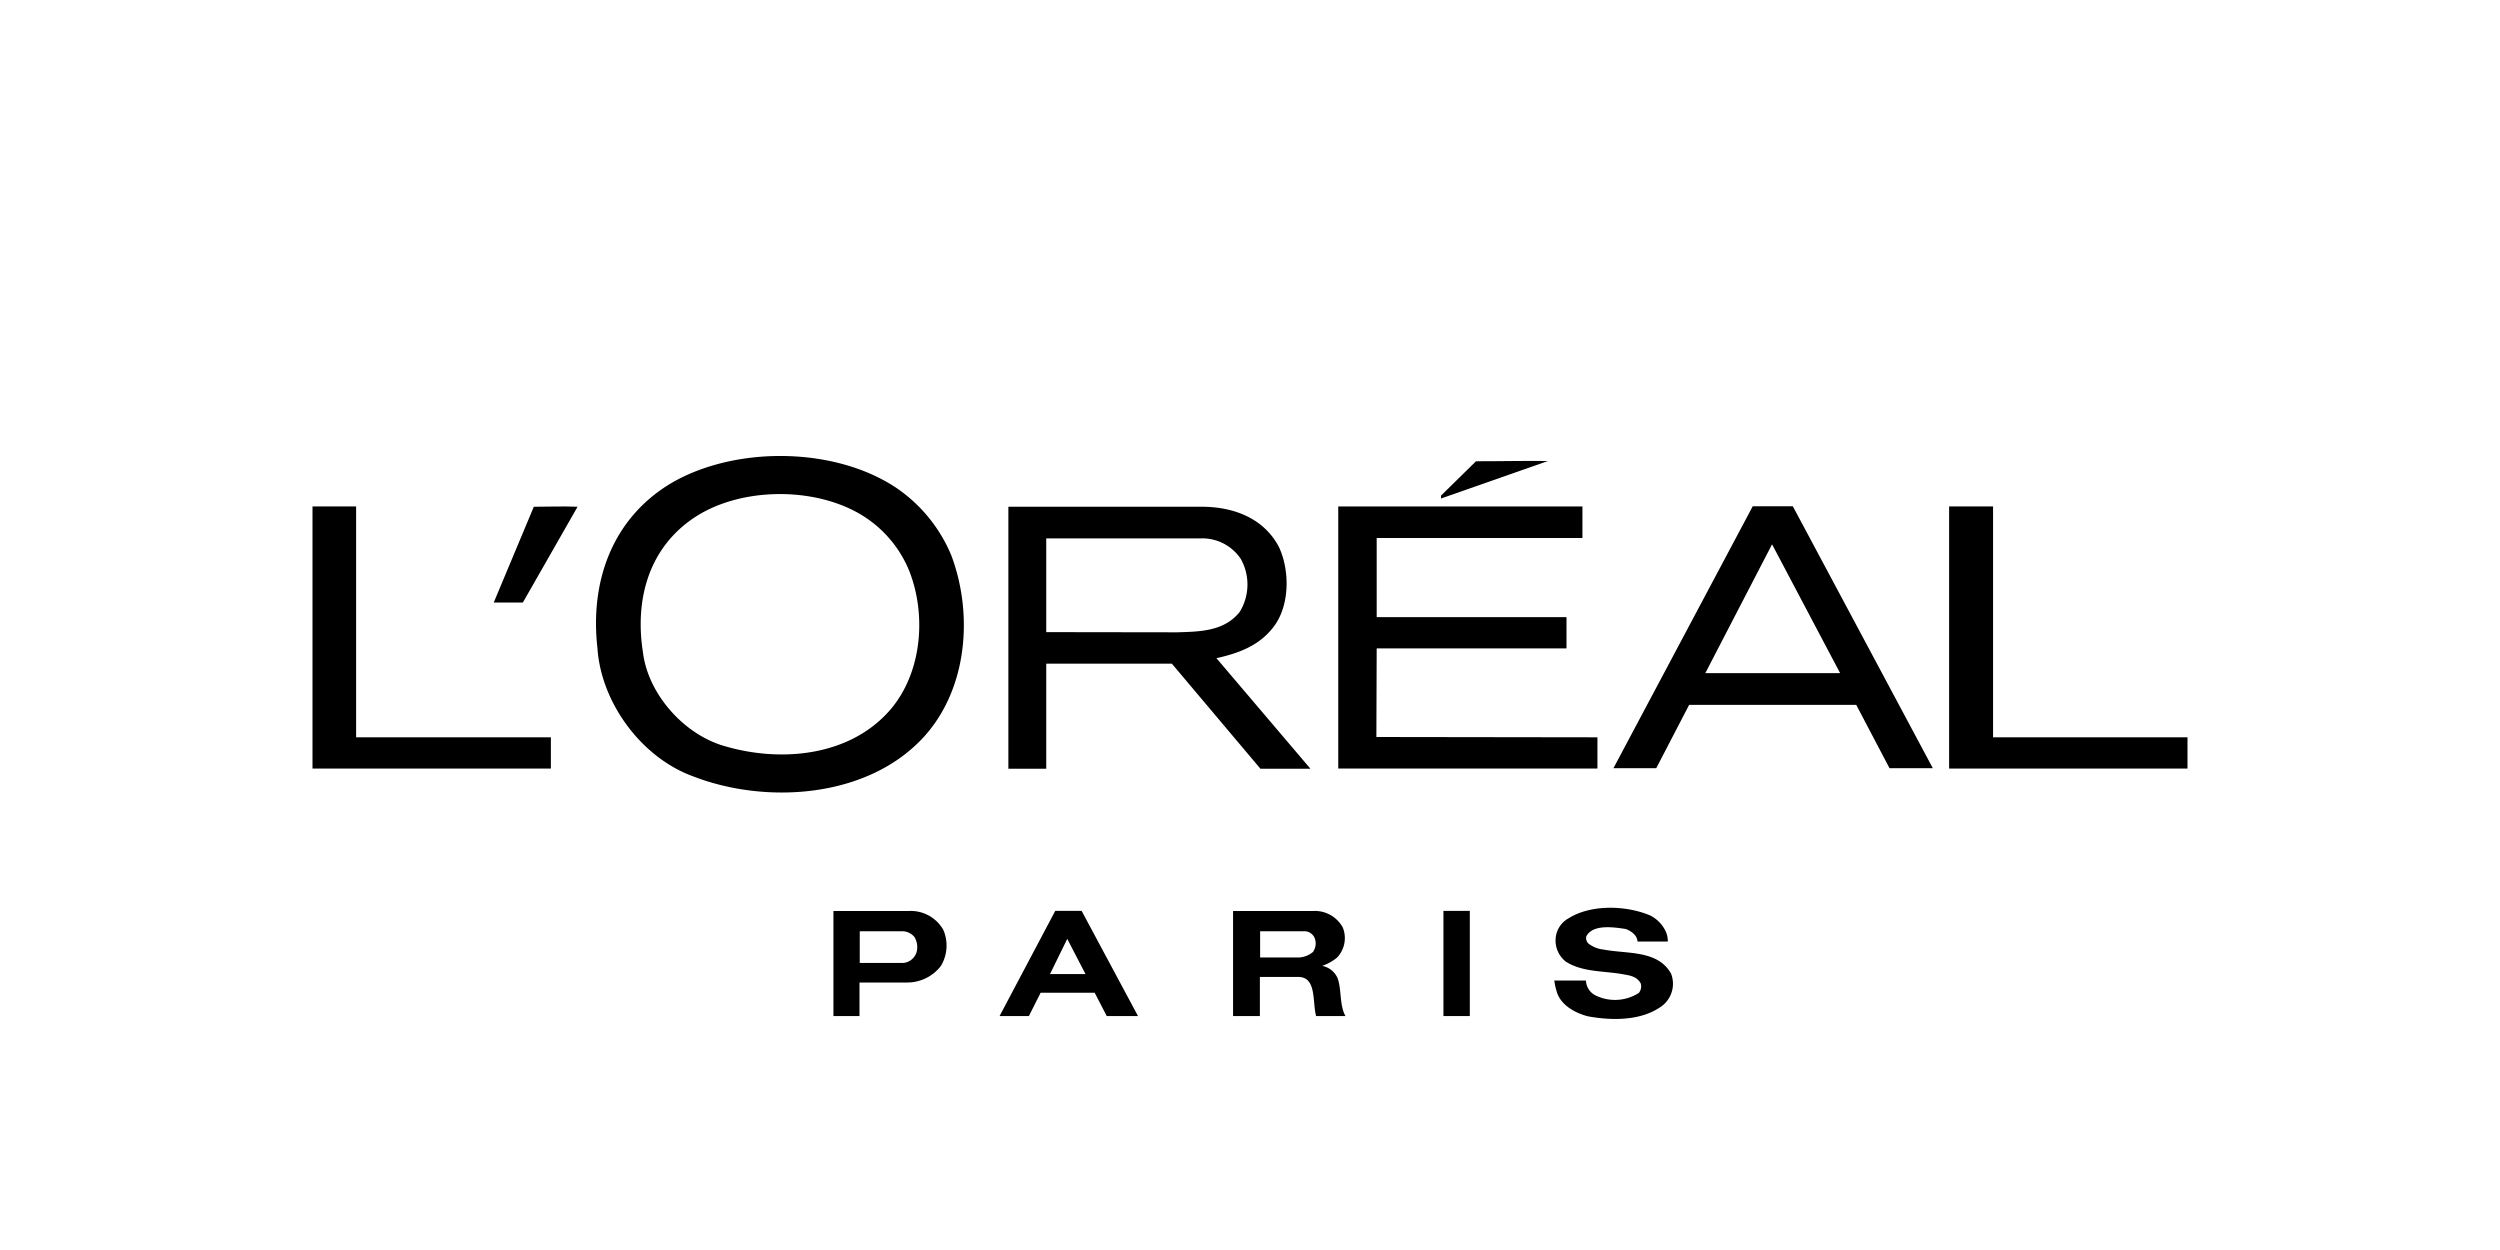
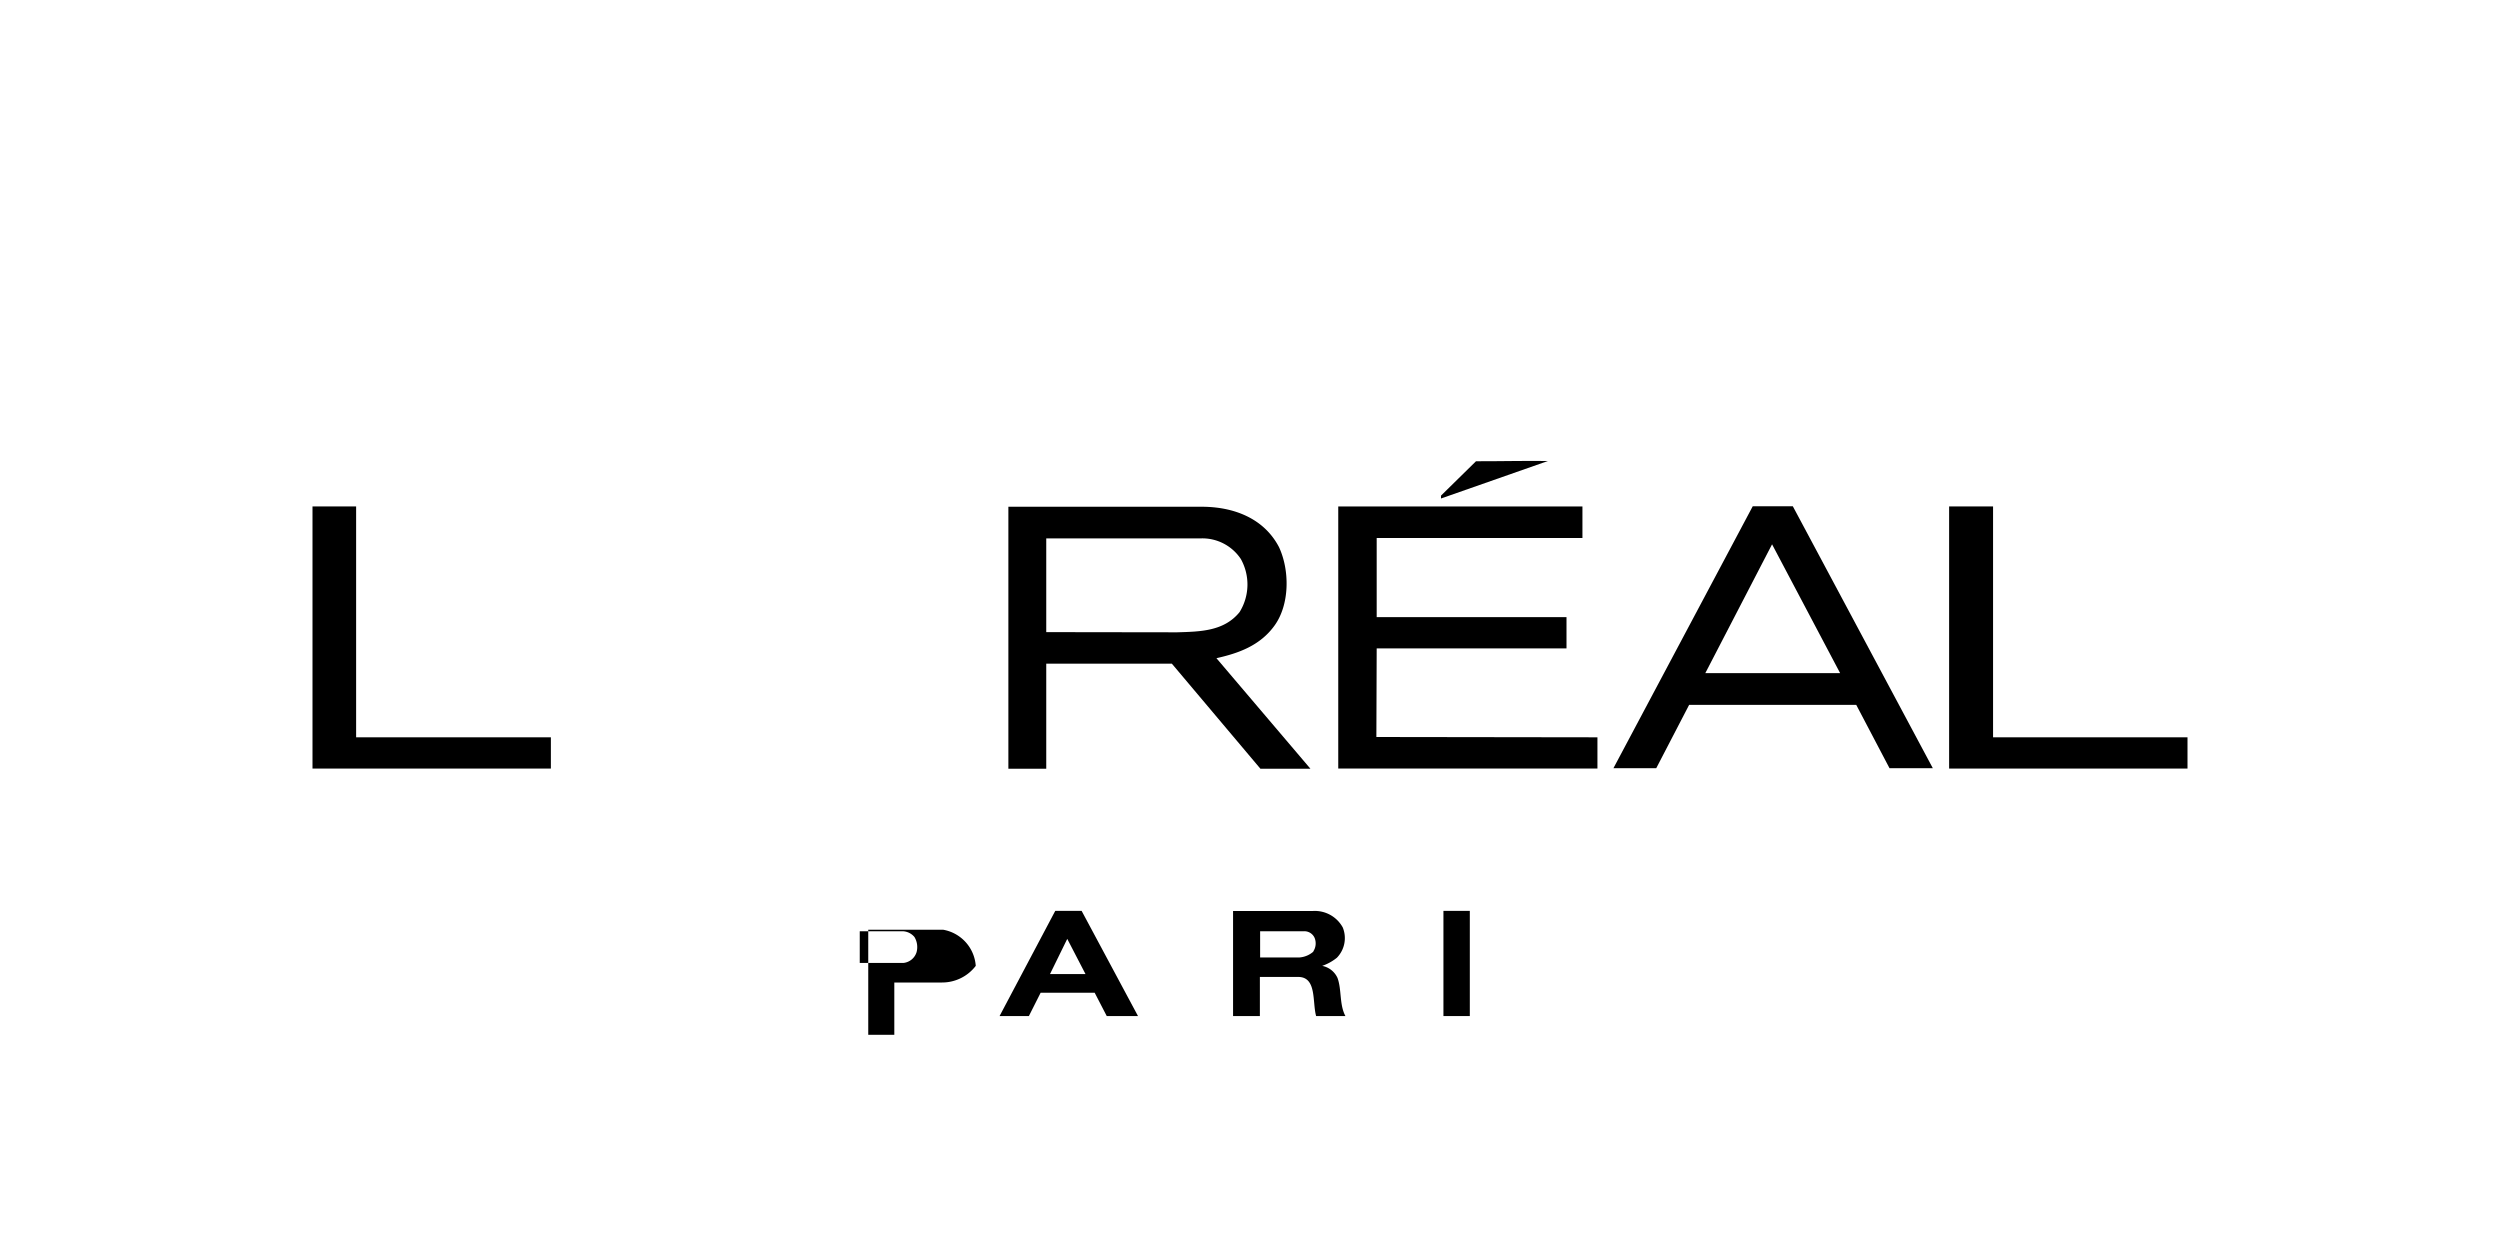
<svg xmlns="http://www.w3.org/2000/svg" id="Marques" viewBox="0 0 400 200">
  <title>Loreal</title>
  <g id="loreal">
-     <path d="M152.22,88.89a24.36,24.36,0,0,0-8.59-10.68c-9.95-6.82-26.26-6.93-36.53-.73-9.22,5.68-12.71,15.64-11.51,26.21.57,8.7,7,17.51,15.32,20.53,11.15,4.32,26.26,3.54,35.37-4.79C154.62,111.92,156,99,152.22,88.89ZM141.7,114.37c-6.46,6.67-16.93,7.56-25.58,5.06-6.57-1.78-12.4-8.29-13.24-15-1.3-8.18.73-16.25,7.61-21.2,7.4-5.37,19.9-5.53,27.61-.68a18.77,18.77,0,0,1,7.3,8.6C148.42,98.59,147.48,108.49,141.7,114.37Z" />
    <path d="M247.67,73.76l-17.11,6v-.46l5.6-5.5C240,73.81,243.82,73.71,247.67,73.76Z" />
    <polygon points="56.98 117.97 88.14 117.97 88.14 122.97 50 122.97 50 81.03 56.98 81.03 56.98 117.97" />
-     <path d="M83.66,96.4H79l6.41-15.32c2.34,0,4.63-.1,7,0Z" />
    <path d="M194.63,105.31c3.49-.78,7-2,9.33-5.27,2.4-3.38,2.4-8.8.68-12.5-2.45-4.69-7.37-6.46-12.35-6.46l-30.95,0V123h6.06V106.19h20.1L201.67,123h8Zm-27.23-4.17v-15h24.84a7.39,7.39,0,0,1,6.3,3.31,8.38,8.38,0,0,1-.21,8.49c-2.5,3.07-6.3,3.12-10,3.23Z" />
    <polygon points="253.19 86.08 220.27 86.08 220.27 98.74 250.64 98.74 250.64 103.74 220.27 103.74 220.22 117.92 255.59 117.97 255.59 122.97 214.12 122.97 214.12 81.03 253.19 81.03 253.19 86.08" />
    <path d="M286.85,81h-6.41l-22.29,41.91H265l5.26-10.13H297l5.32,10.13h6.93Zm-14,26.7,10.68-20.61,10.89,20.61Z" />
    <polygon points="318.89 117.97 350 117.97 350 122.97 311.86 122.97 311.86 81.03 318.89 81.03 318.89 117.97" />
-     <path d="M266.38,148.76a3.72,3.72,0,0,1,.47,1.88H262c-.05-1-1-1.67-1.88-2-2-.31-5.27-.78-6.3,1.15a1.18,1.18,0,0,0,.36,1.2,4.68,4.68,0,0,0,2.4.94c3.8.73,8.65.05,10.79,3.85a4.47,4.47,0,0,1-1.31,5.06c-3.23,2.5-8,2.5-12,1.77-2-.52-4.38-1.77-5-4a9.61,9.61,0,0,1-.37-1.72h5.06a2.8,2.8,0,0,0,1.46,2.34,7.07,7.07,0,0,0,7-.36,1.65,1.65,0,0,0,.31-1.51c-.63-1.2-1.88-1.3-3-1.51-3.08-.52-6.41-.32-9-2a4.28,4.28,0,0,1-1.62-3.65,4,4,0,0,1,2-3.23c3.6-2.29,9.17-2.14,13.08-.52A5.46,5.46,0,0,1,266.38,148.76Z" />
-     <path d="M150.92,148.76a6,6,0,0,0-5.57-3h-12v16.81h4.17V157.2h7.65a6.77,6.77,0,0,0,5.38-2.66A6.32,6.32,0,0,0,150.92,148.76Zm-4.27,3.59a2.47,2.47,0,0,1-2.09,1.72h-7V149h6.88a2.56,2.56,0,0,1,1.87.92A3.12,3.12,0,0,1,146.65,152.35Z" />
+     <path d="M150.92,148.76h-12v16.81h4.17V157.2h7.65a6.77,6.77,0,0,0,5.38-2.66A6.32,6.32,0,0,0,150.92,148.76Zm-4.27,3.59a2.47,2.47,0,0,1-2.09,1.72h-7V149h6.88a2.56,2.56,0,0,1,1.87.92A3.12,3.12,0,0,1,146.65,152.35Z" />
    <path d="M173.06,145.74h-4.22l-8.91,16.83h4.69l1.88-3.73h8.65l1.93,3.73h5ZM168,155.85l2.76-5.63,2.92,5.63Z" />
    <path d="M214,156.47a3.4,3.4,0,0,0-2.45-1.93,7.83,7.83,0,0,0,2.35-1.3,4.51,4.51,0,0,0,.94-4.85,5.09,5.09,0,0,0-4.8-2.63H197.29v16.81h4.29v-6.26h6.13c3,0,2.24,4,2.87,6.26h4.69C214.28,160.74,214.69,158.35,214,156.47Zm-3.85-4.22a3.8,3.8,0,0,1-2.19.94h-6.34V149h7a1.79,1.79,0,0,1,1.72,1.07A2.34,2.34,0,0,1,210.11,152.25Z" />
    <rect x="230.95" y="145.74" width="4.22" height="16.83" />
  </g>
</svg>